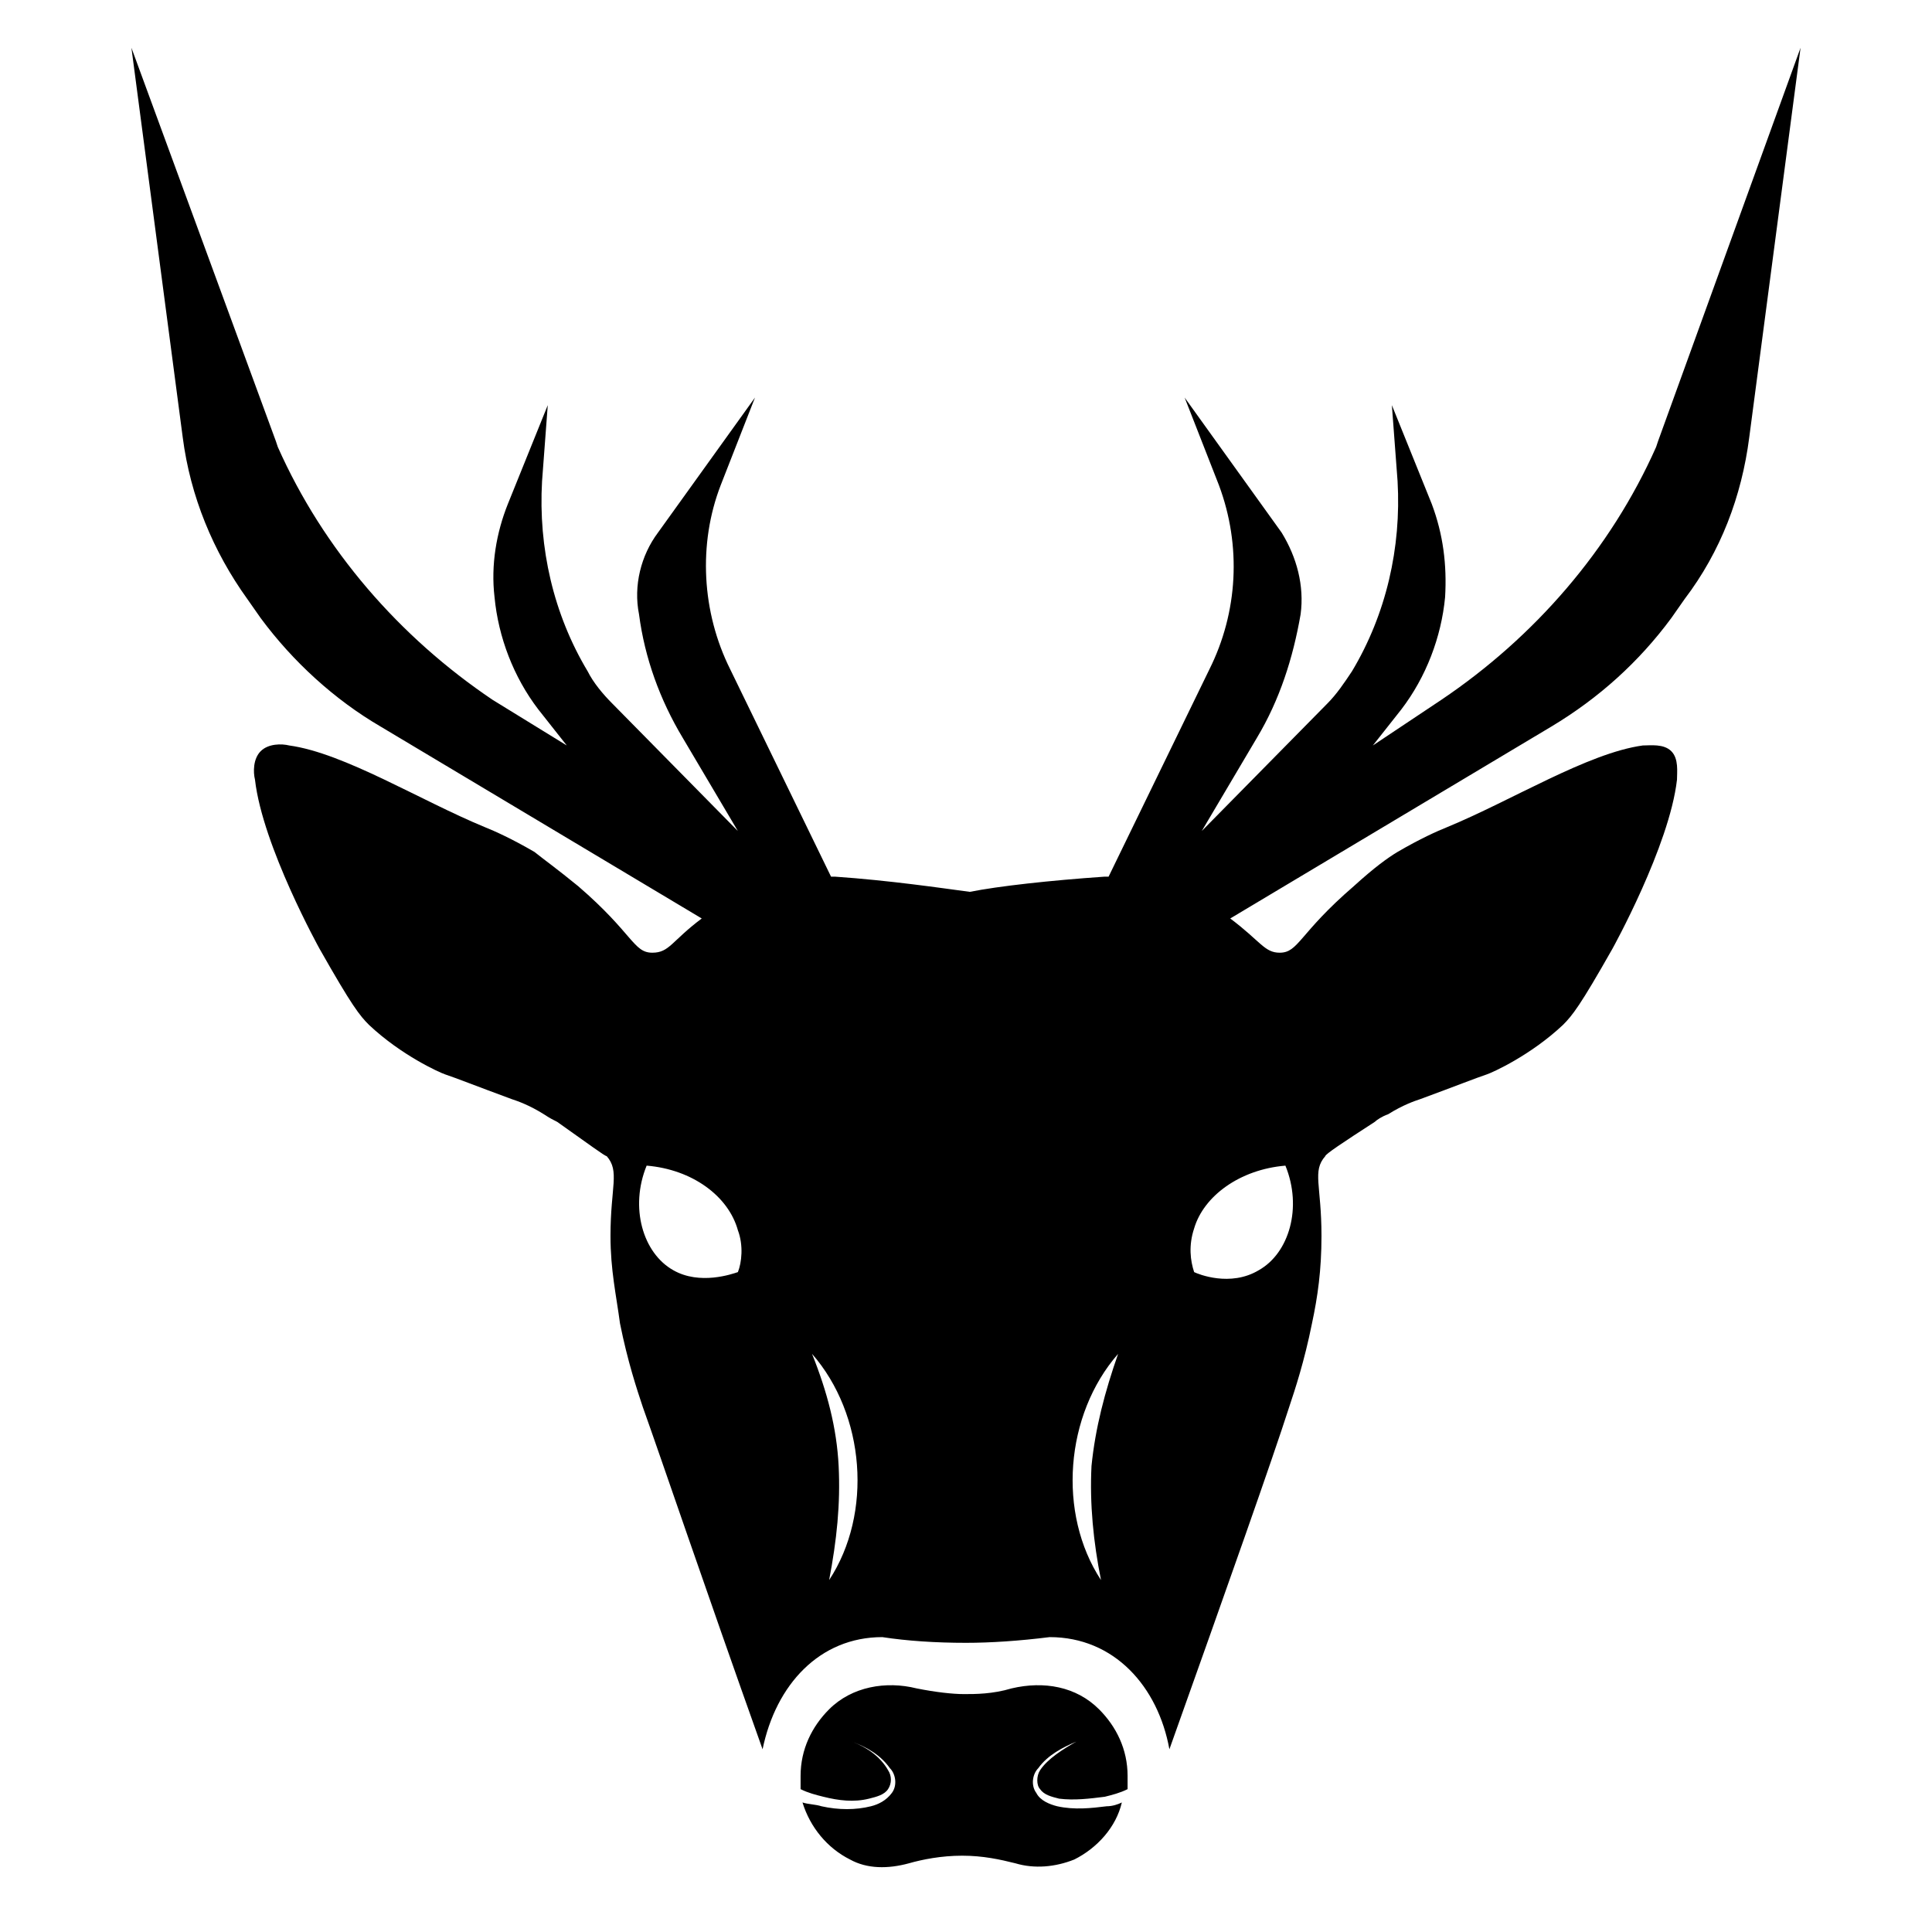
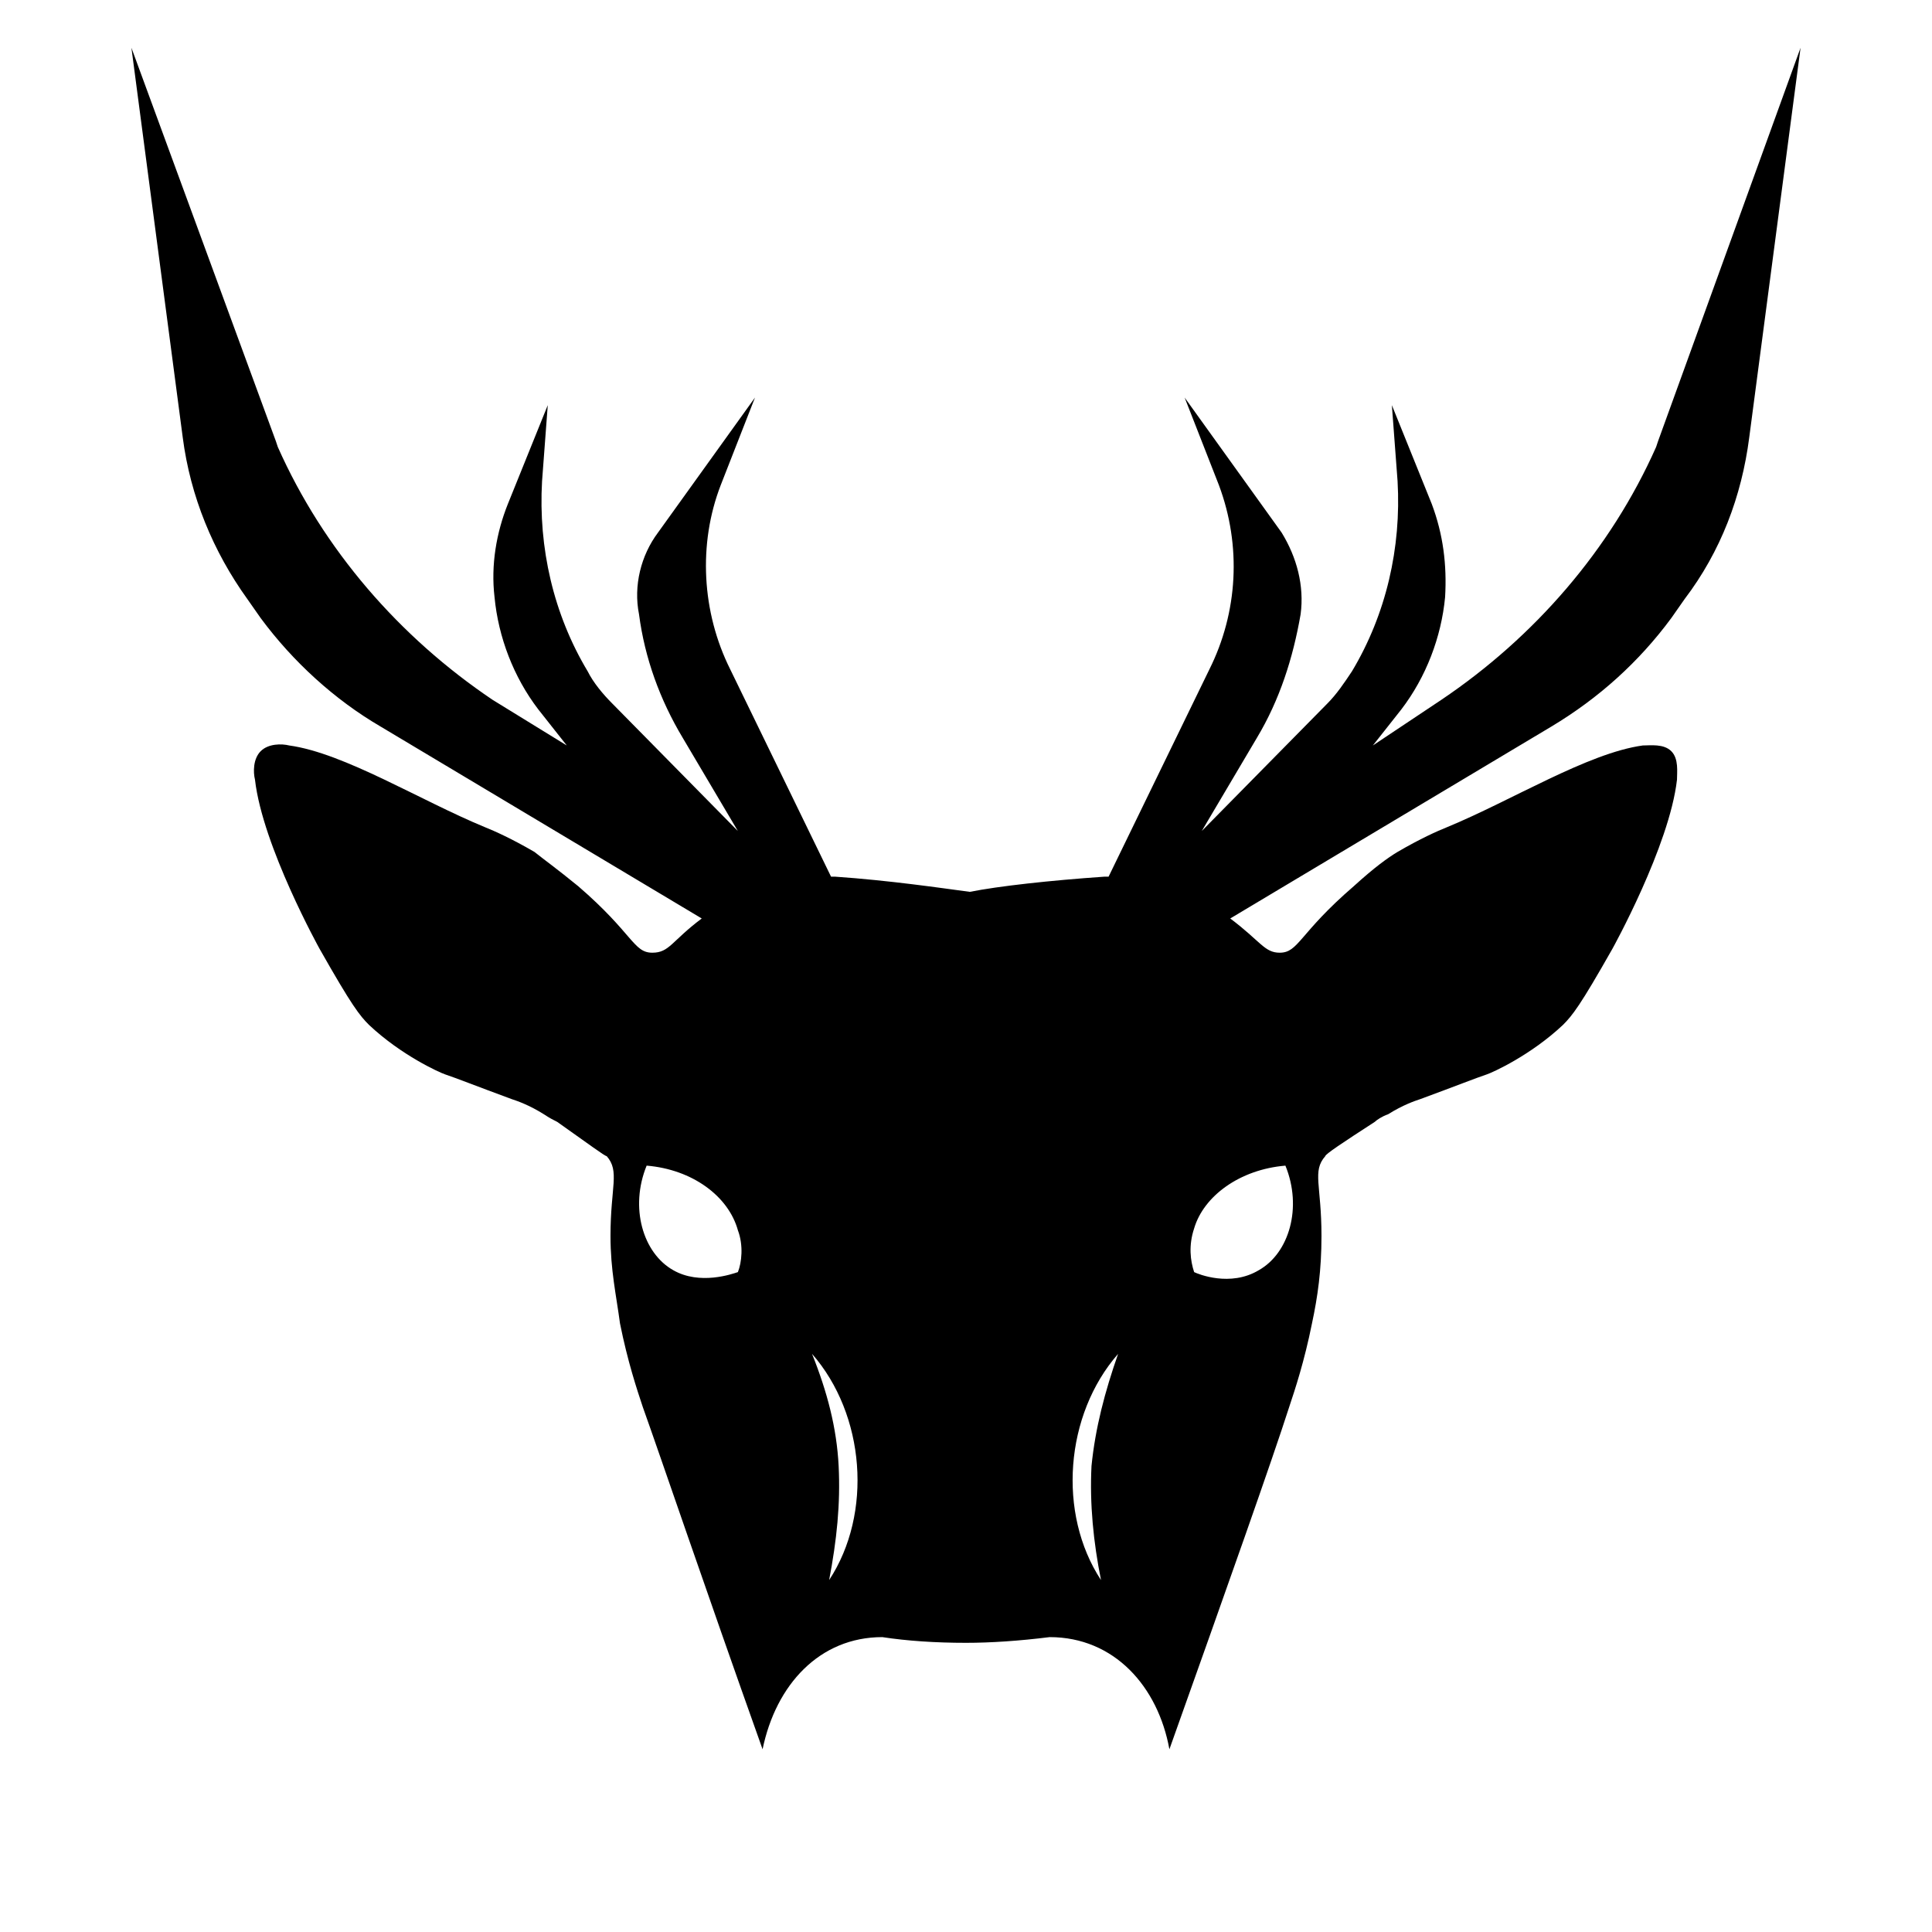
<svg xmlns="http://www.w3.org/2000/svg" fill="#000000" width="800px" height="800px" version="1.1" viewBox="144 144 512 512">
  <g>
-     <path d="m437.28 622.68c-4.031 0.504-8.566 1.008-13.098 0-2.016-0.504-4.535-1.512-5.543-3.527-1.512-2.016-1.008-5.039 0.504-6.551 2.519-3.527 6.551-5.543 10.078-7.055-3.527 2.016-7.559 4.535-9.574 7.559-1.008 1.512-1.008 4.031 0 5.039 1.008 1.512 3.023 2.016 5.039 2.519 4.031 0.504 8.062 0 12.09-0.504 2.016-0.504 4.031-1.008 6.047-2.016v-3.527c0-7.055-3.023-13.098-7.559-17.633-6.047-6.047-14.609-7.559-23.176-5.543-5.039 1.512-9.574 1.512-12.594 1.512-3.023 0-7.559-0.504-12.594-1.512-8.062-2.016-17.129-0.504-23.176 5.543-4.535 4.535-7.559 10.578-7.559 17.633v3.527c2.016 1.008 4.031 1.512 6.047 2.016 4.031 1.008 8.062 1.512 12.09 0.504 2.016-0.504 4.031-1.008 5.039-2.519 1.008-1.512 1.008-3.527 0-5.039-2.016-3.527-5.543-6.047-9.574-7.559 4.031 1.512 7.559 3.527 10.078 7.055 1.512 1.512 2.016 4.535 0.504 6.551-1.512 2.016-3.527 3.023-5.543 3.527-4.031 1.008-8.566 1.008-13.098 0-1.512-0.504-3.527-0.504-5.039-1.008 2.016 6.551 6.551 12.09 12.594 15.113 4.535 2.519 10.078 2.519 15.617 1.008 3.527-1.008 8.566-2.016 14.105-2.016 5.543 0 10.078 1.008 14.105 2.016 5.039 1.512 10.578 1.008 15.617-1.008 6.047-3.023 11.082-8.566 12.594-15.113-1 0.504-2.512 1.008-4.023 1.008z" />
    <path d="m583.39 260.95-0.504 1.512c-12.09 27.207-32.242 50.383-56.93 67.008l-18.137 12.09 7.559-9.574c6.551-8.566 10.578-19.145 11.586-29.727 0.504-8.566-0.504-16.625-3.527-24.688l-10.578-26.199 1.512 20.152c1.008 17.633-3.023 35.266-12.09 50.383-2.016 3.023-4.031 6.047-6.551 8.566l-33.25 33.754 14.609-24.688c6.047-10.078 9.574-21.16 11.586-32.746 1.008-7.559-1.008-15.113-5.039-21.664l-25.695-35.77 9.07 23.176c6.047 16.121 5.039 33.754-2.519 48.871l-26.703 54.914h-1.008c-14.609 1.008-28.215 2.519-35.77 4.031-7.559-1.008-21.16-3.023-35.77-4.031h-1.008l-26.703-54.914c-7.559-15.113-8.566-33.25-2.519-48.871l9.07-23.176-25.695 35.77c-4.535 6.047-6.551 14.105-5.039 21.664 1.512 11.586 5.543 22.672 11.586 32.746l14.609 24.688-33.25-33.754c-2.519-2.519-5.039-5.543-6.551-8.566-9.07-15.113-13.098-32.746-12.09-50.383l1.512-20.152-10.578 26.199c-3.023 7.559-4.535 16.121-3.527 24.688 1.008 10.578 5.039 21.16 11.586 29.727l7.559 9.574-19.648-12.09c-24.688-16.625-44.84-39.801-56.93-67.008l-0.504-1.512-38.293-104.29 13.602 103.28c2.016 15.617 8.062 30.23 17.129 42.824l3.527 5.039c8.566 11.586 19.648 21.664 31.738 28.719l85.145 50.883c-8.062 6.047-8.566 9.07-13.098 9.07-5.039 0-5.039-5.039-19.648-17.633-5.543-4.535-9.07-7.055-11.586-9.07-6.047-3.527-10.578-5.543-13.098-6.551-17.129-7.055-37.281-19.648-51.891-21.664-2.016-0.504-5.543-0.504-7.559 1.512-2.016 2.016-2.016 5.543-1.512 7.559 2.016 17.633 17.129 44.84 17.129 44.84 8.566 15.113 10.578 17.633 13.098 20.152 8.566 8.062 18.641 12.594 20.152 13.098 3.023 1.008 8.062 3.023 17.633 6.551 1.512 0.504 4.535 1.512 8.566 4.031 1.512 1.008 2.519 1.512 3.527 2.016 8.566 6.047 12.594 9.07 13.098 9.07 3.527 4.031 1.008 8.062 1.008 21.16 0 9.07 1.512 15.617 2.519 23.176 2.016 10.078 4.535 17.633 6.047 22.168 5.039 14.105 16.121 46.855 31.738 90.688 3.527-17.129 15.113-29.727 31.738-29.727 6.551 1.008 14.105 1.512 22.168 1.512 6.551 0 14.105-0.504 22.168-1.512 17.129 0 28.719 13.098 31.738 29.727 15.617-43.832 27.207-76.578 31.738-90.688 1.512-4.535 4.031-12.09 6.047-22.168 1.512-7.055 2.519-14.105 2.519-23.176 0-13.602-2.519-17.129 1.008-21.16 0-0.504 4.535-3.527 13.098-9.07 0.504-0.504 2.016-1.512 3.527-2.016 4.031-2.519 7.055-3.527 8.566-4.031 9.574-3.527 14.609-5.543 17.633-6.551 1.512-0.504 11.586-5.039 20.152-13.098 2.519-2.519 4.535-5.039 13.098-20.152 0 0 15.113-27.207 17.129-44.84 0-2.016 0.504-5.543-1.512-7.559-2.016-2.016-5.543-1.512-7.559-1.512-14.609 2.016-34.762 14.609-51.891 21.664-2.519 1.008-7.055 3.023-13.098 6.551-2.519 1.512-6.047 4.031-11.586 9.07-14.609 12.594-14.609 17.633-19.648 17.633-4.031 0-5.039-3.023-13.098-9.07l85.145-50.883c12.594-7.559 23.176-17.129 31.738-28.719l3.527-5.039c9.574-12.594 15.113-27.207 17.129-42.824l13.602-103.28zm-243.84 220.17c-1.512 0.504-10.078 3.527-17.129-0.504-8.062-4.535-11.586-16.625-7.055-27.711 12.09 1.008 21.664 8.062 24.184 17.129 1.512 4.031 1.008 8.566 0 11.086zm24.18 81.617c2.016-10.578 3.023-20.152 2.519-30.23-0.504-10.078-3.023-19.648-7.055-29.727 14.109 16.125 16.125 42.32 4.535 59.957zm72.047 0c-11.586-17.633-9.574-43.832 4.535-59.953-3.527 10.078-6.047 19.648-7.055 29.727-0.504 10.074 0.504 20.148 2.519 30.227zm48.867-109.83c4.535 11.082 1.008 23.176-7.055 27.711-7.559 4.535-16.121 1.008-17.129 0.504-1.008-3.023-1.512-7.055 0-11.586 2.523-8.566 12.094-15.621 24.184-16.629z" />
  </g>
</svg>